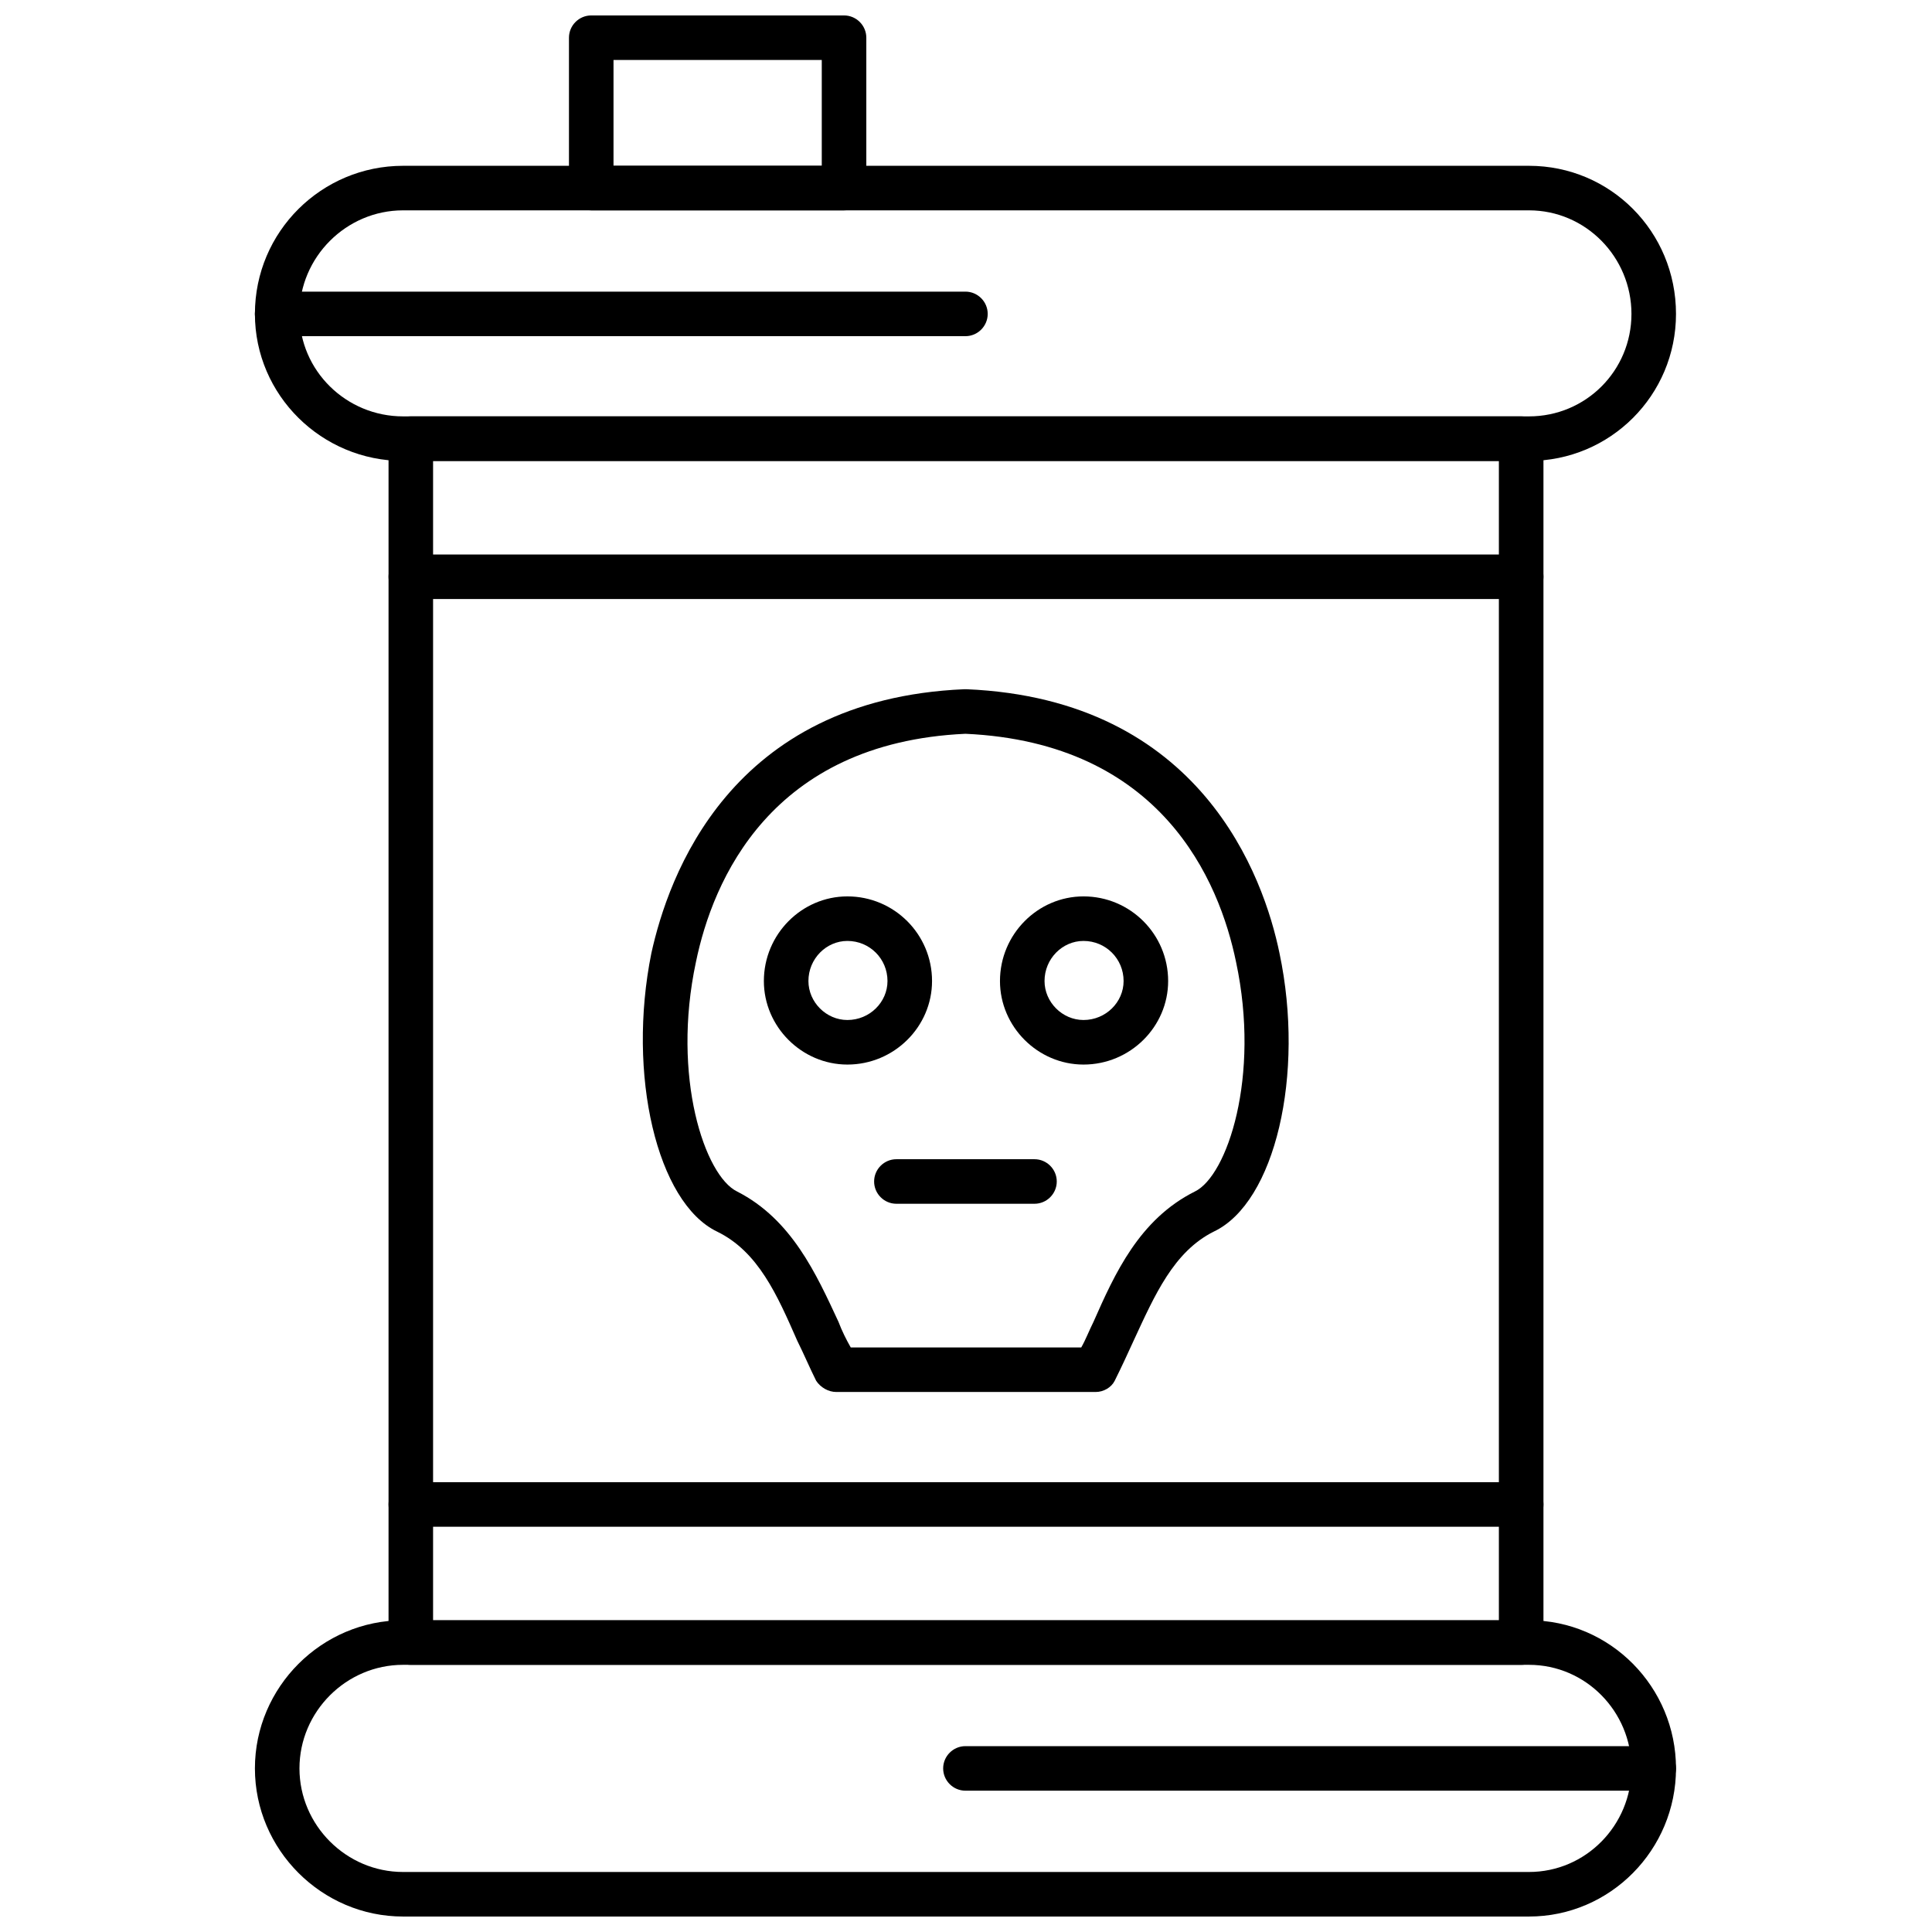
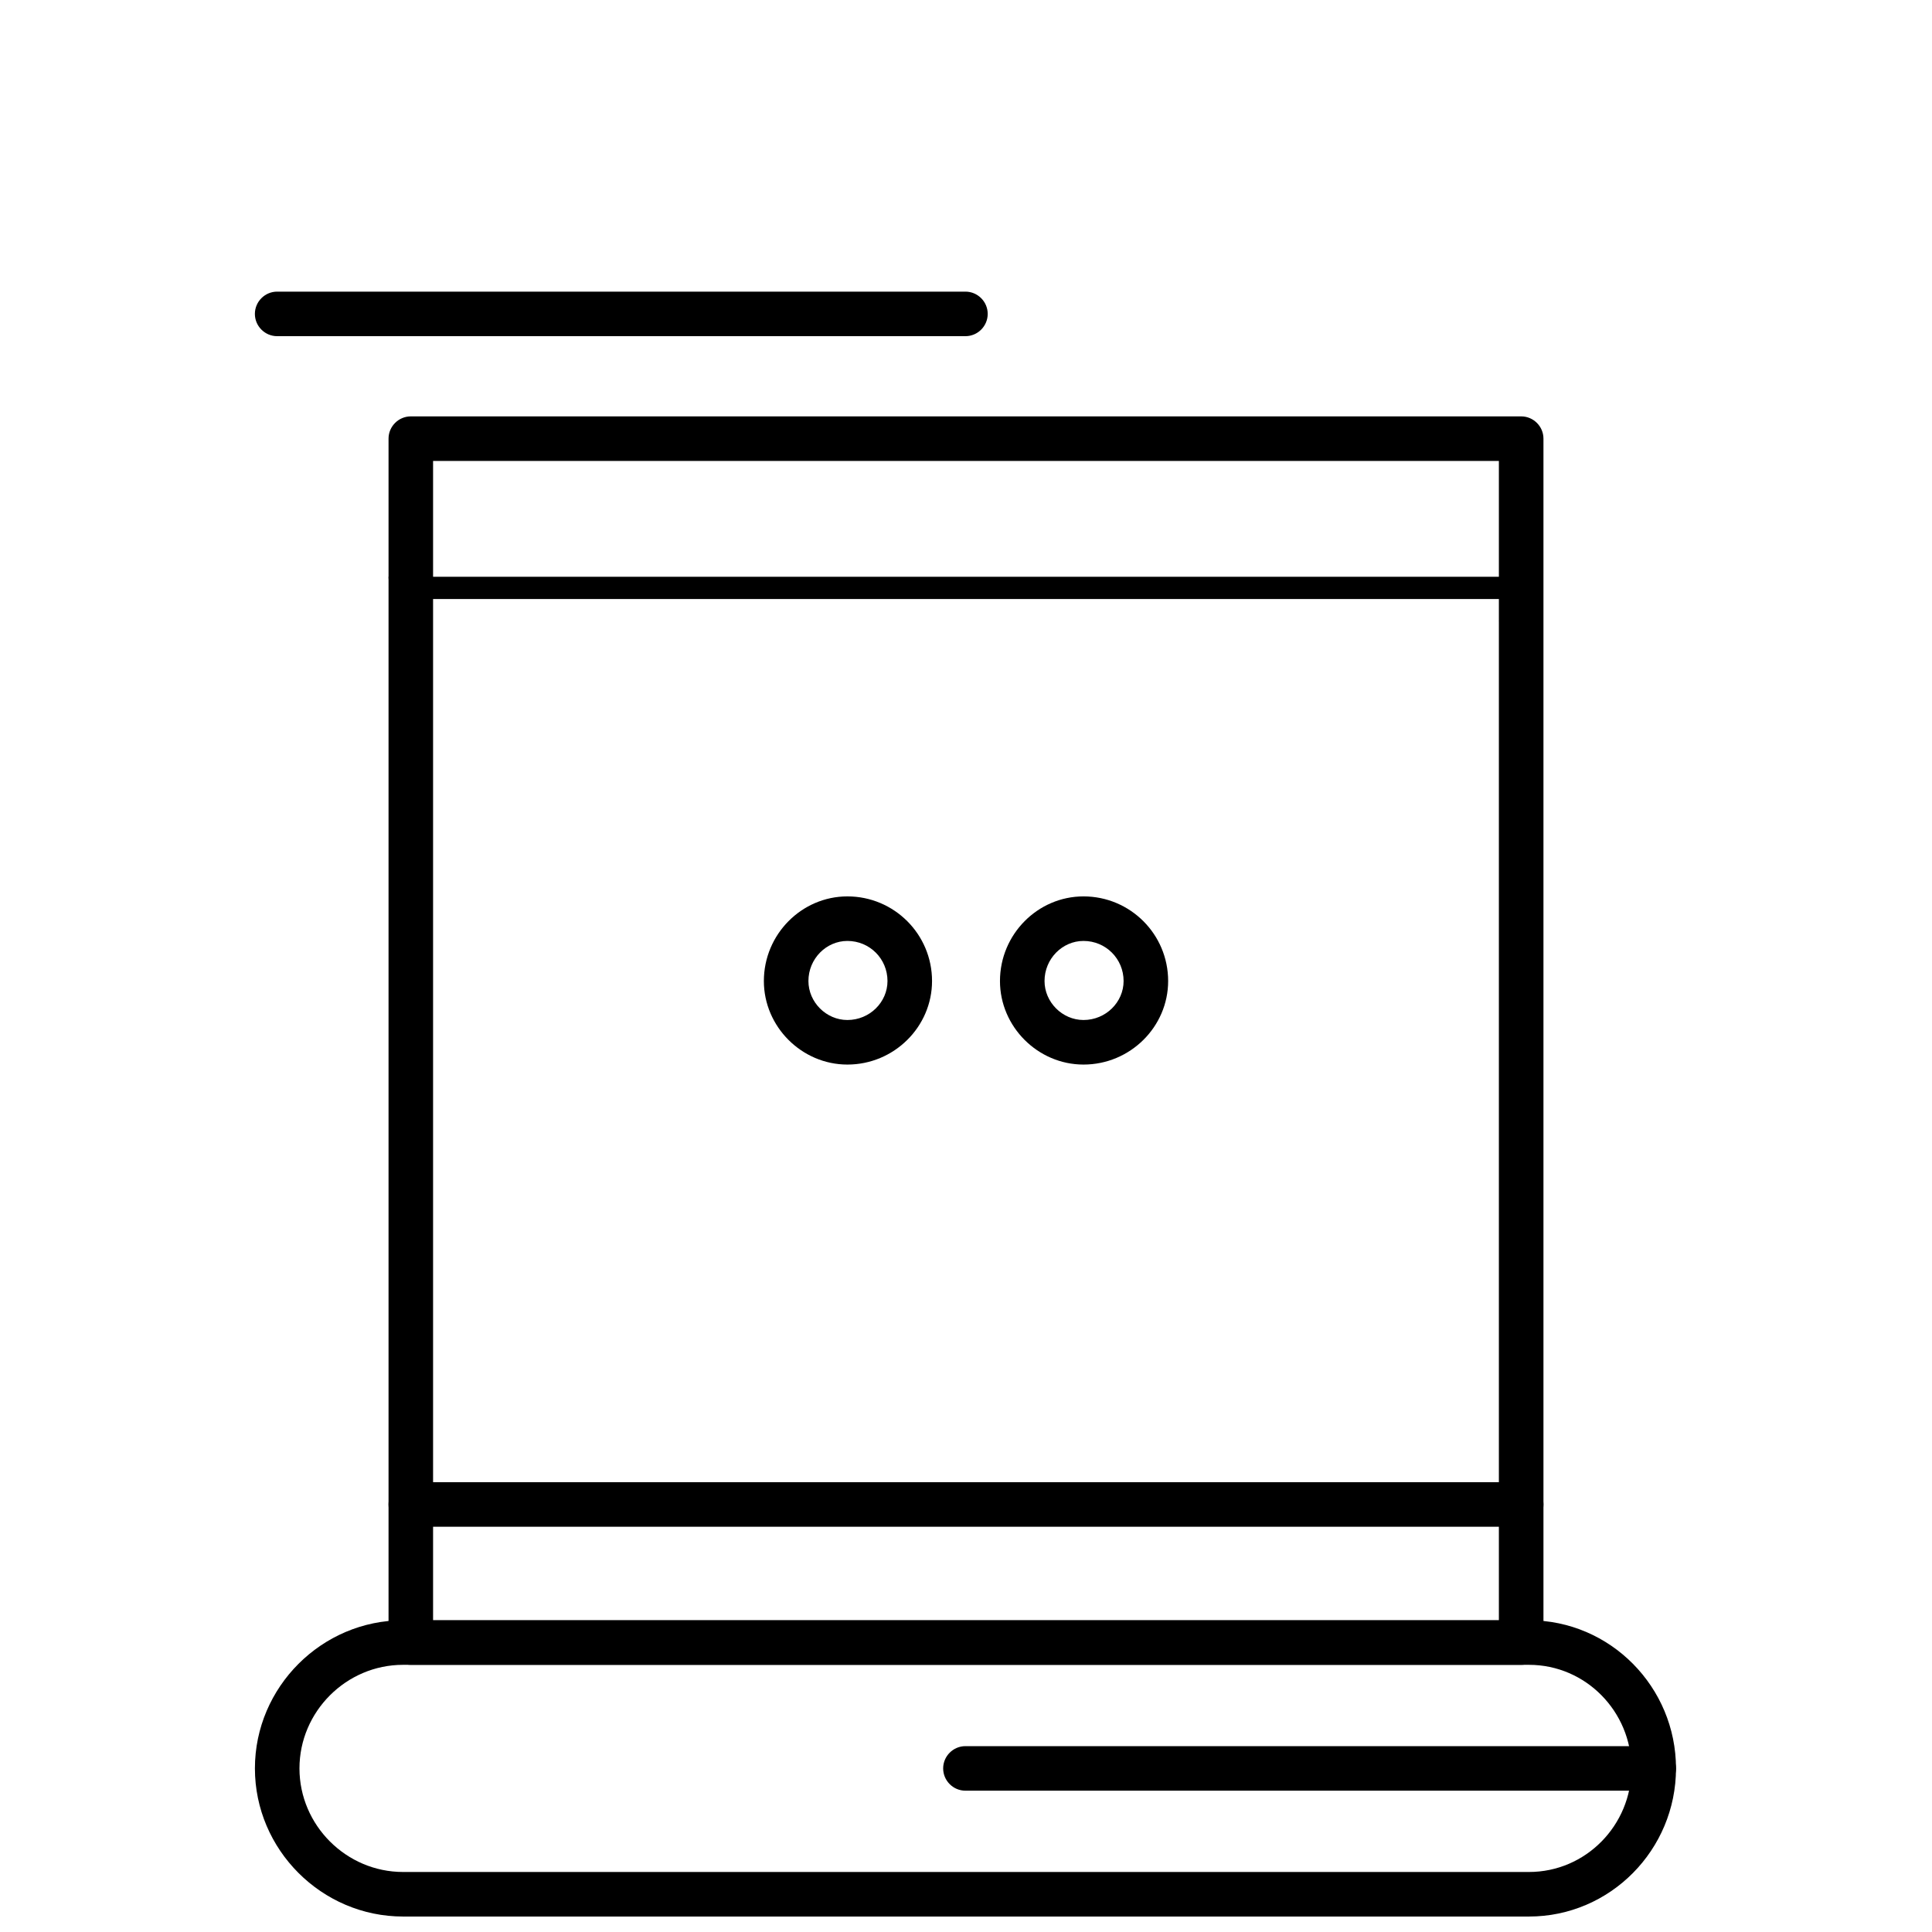
<svg xmlns="http://www.w3.org/2000/svg" width="800px" height="800px" version="1.1" viewBox="144 144 512 512">
  <defs>
    <clipPath id="b">
      <path d="m211 573h378v78.902h-378z" />
    </clipPath>
    <clipPath id="a">
-       <path d="m294 148.09h80v51.906h-80z" />
-     </clipPath>
+       </clipPath>
  </defs>
  <path d="m547.13 585.2h-294.26c-3.246 0-5.902-2.656-5.902-5.902v-319.05c0-3.246 2.656-5.902 5.902-5.902h294.26c3.246 0 5.902 2.656 5.902 5.902v319.05c0 3.246-2.656 5.902-5.902 5.902zm-288.36-11.805h282.45v-307.24h-282.45z" fill-rule="evenodd" />
-   <path d="m549.2 266.15h-298.39c-21.547 0-39.254-17.414-39.254-38.957 0-21.84 17.707-39.254 39.254-39.254h298.39c21.547 0 38.957 17.414 38.957 39.254 0 21.547-17.414 38.957-38.957 38.957zm-298.39-66.406c-15.051 0-27.449 12.395-27.449 27.449 0 15.051 12.395 27.152 27.449 27.152h298.39c15.051 0 27.152-12.102 27.152-27.152 0-15.051-12.102-27.449-27.152-27.449z" fill-rule="evenodd" />
  <g clip-path="url(#b)">
    <path d="m549.2 651.9h-298.39c-21.547 0-39.254-17.707-39.254-39.254 0-21.547 17.707-39.254 39.254-39.254h298.39c21.547 0 38.957 17.707 38.957 39.254 0 21.547-17.414 39.254-38.957 39.254zm-298.39-66.703c-15.051 0-27.449 12.395-27.449 27.449 0 15.051 12.395 27.449 27.449 27.449h298.39c15.051 0 27.152-12.395 27.152-27.449 0-15.051-12.102-27.449-27.152-27.449z" fill-rule="evenodd" />
  </g>
-   <path d="m434.38 512.89h-68.77c-2.066 0-4.133-1.18-5.312-2.953-1.77-3.543-3.246-7.082-5.016-10.625-5.312-12.102-10.328-23.613-21.25-28.926-15.938-7.672-23.906-41.613-17.414-73.785 4.426-20.07 20.66-67.293 82.934-69.949h0.59c62.273 2.656 78.805 49.879 82.934 69.949 6.789 32.172-1.18 66.113-17.414 73.785-10.625 5.312-15.645 16.824-21.25 28.926-1.477 3.246-3.246 7.082-5.016 10.625-0.887 1.77-2.953 2.953-5.016 2.953zm-64.93-11.805h61.094c1.18-2.066 2.066-4.426 3.246-6.789 5.609-12.691 12.102-27.152 26.859-34.531 8.559-4.133 17.414-30.398 10.922-60.801-4.426-21.547-19.773-58.145-71.719-60.504-51.648 2.359-66.996 38.957-71.426 60.504-6.492 30.398 2.359 56.668 10.922 60.801 14.461 7.379 20.957 21.84 26.859 34.531 0.887 2.359 2.066 4.723 3.246 6.789z" fill-rule="evenodd" />
  <path d="m368.57 426.12c-12.102 0-22.137-10.035-22.137-22.137 0-12.395 10.035-22.43 22.137-22.43 12.395 0 22.43 10.035 22.43 22.43 0 12.102-10.035 22.137-22.43 22.137zm0-32.762c-5.609 0-10.328 4.723-10.328 10.625 0 5.609 4.723 10.328 10.328 10.328 5.902 0 10.625-4.723 10.625-10.328 0-5.902-4.723-10.625-10.625-10.625z" fill-rule="evenodd" />
  <path d="m431.14 426.12c-12.102 0-22.137-10.035-22.137-22.137 0-12.395 10.035-22.43 22.137-22.43 12.395 0 22.43 10.035 22.43 22.43 0 12.102-10.035 22.137-22.43 22.137zm0-32.762c-5.609 0-10.328 4.723-10.328 10.625 0 5.609 4.723 10.328 10.328 10.328 5.902 0 10.625-4.723 10.625-10.328 0-5.902-4.723-10.625-10.625-10.625z" fill-rule="evenodd" />
-   <path d="m418.15 463.01h-36.598c-3.246 0-5.902-2.656-5.902-5.902s2.656-5.902 5.902-5.902h36.598c3.246 0 5.902 2.656 5.902 5.902s-2.656 5.902-5.902 5.902z" fill-rule="evenodd" />
  <g clip-path="url(#a)">
    <path d="m367.68 199.74h-66.996c-3.246 0-5.902-2.656-5.902-5.902v-39.844c0-3.246 2.656-5.902 5.902-5.902h66.996c3.246 0 5.902 2.656 5.902 5.902v39.844c0 3.246-2.656 5.902-5.902 5.902zm-61.094-11.805h55.191v-28.039h-55.191z" fill-rule="evenodd" />
  </g>
-   <path d="m547.13 302.75h-294.26c-3.246 0-5.902-2.656-5.902-5.902s2.656-5.902 5.902-5.902h294.26c3.246 0 5.902 2.656 5.902 5.902s-2.656 5.902-5.902 5.902z" fill-rule="evenodd" />
+   <path d="m547.13 302.75h-294.26c-3.246 0-5.902-2.656-5.902-5.902h294.26c3.246 0 5.902 2.656 5.902 5.902s-2.656 5.902-5.902 5.902z" fill-rule="evenodd" />
  <path d="m547.13 548.6h-294.26c-3.246 0-5.902-2.656-5.902-5.902 0-3.246 2.656-5.902 5.902-5.902h294.26c3.246 0 5.902 2.656 5.902 5.902 0 3.246-2.656 5.902-5.902 5.902z" fill-rule="evenodd" />
  <path d="m399.85 233.09h-182.4c-3.246 0-5.902-2.656-5.902-5.902s2.656-5.902 5.902-5.902h182.4c3.246 0 5.902 2.656 5.902 5.902s-2.656 5.902-5.902 5.902z" fill-rule="evenodd" />
  <path d="m582.25 618.55h-182.4c-3.246 0-5.902-2.656-5.902-5.902 0-3.246 2.656-5.902 5.902-5.902h182.4c3.246 0 5.902 2.656 5.902 5.902 0 3.246-2.656 5.902-5.902 5.902z" fill-rule="evenodd" />
</svg>